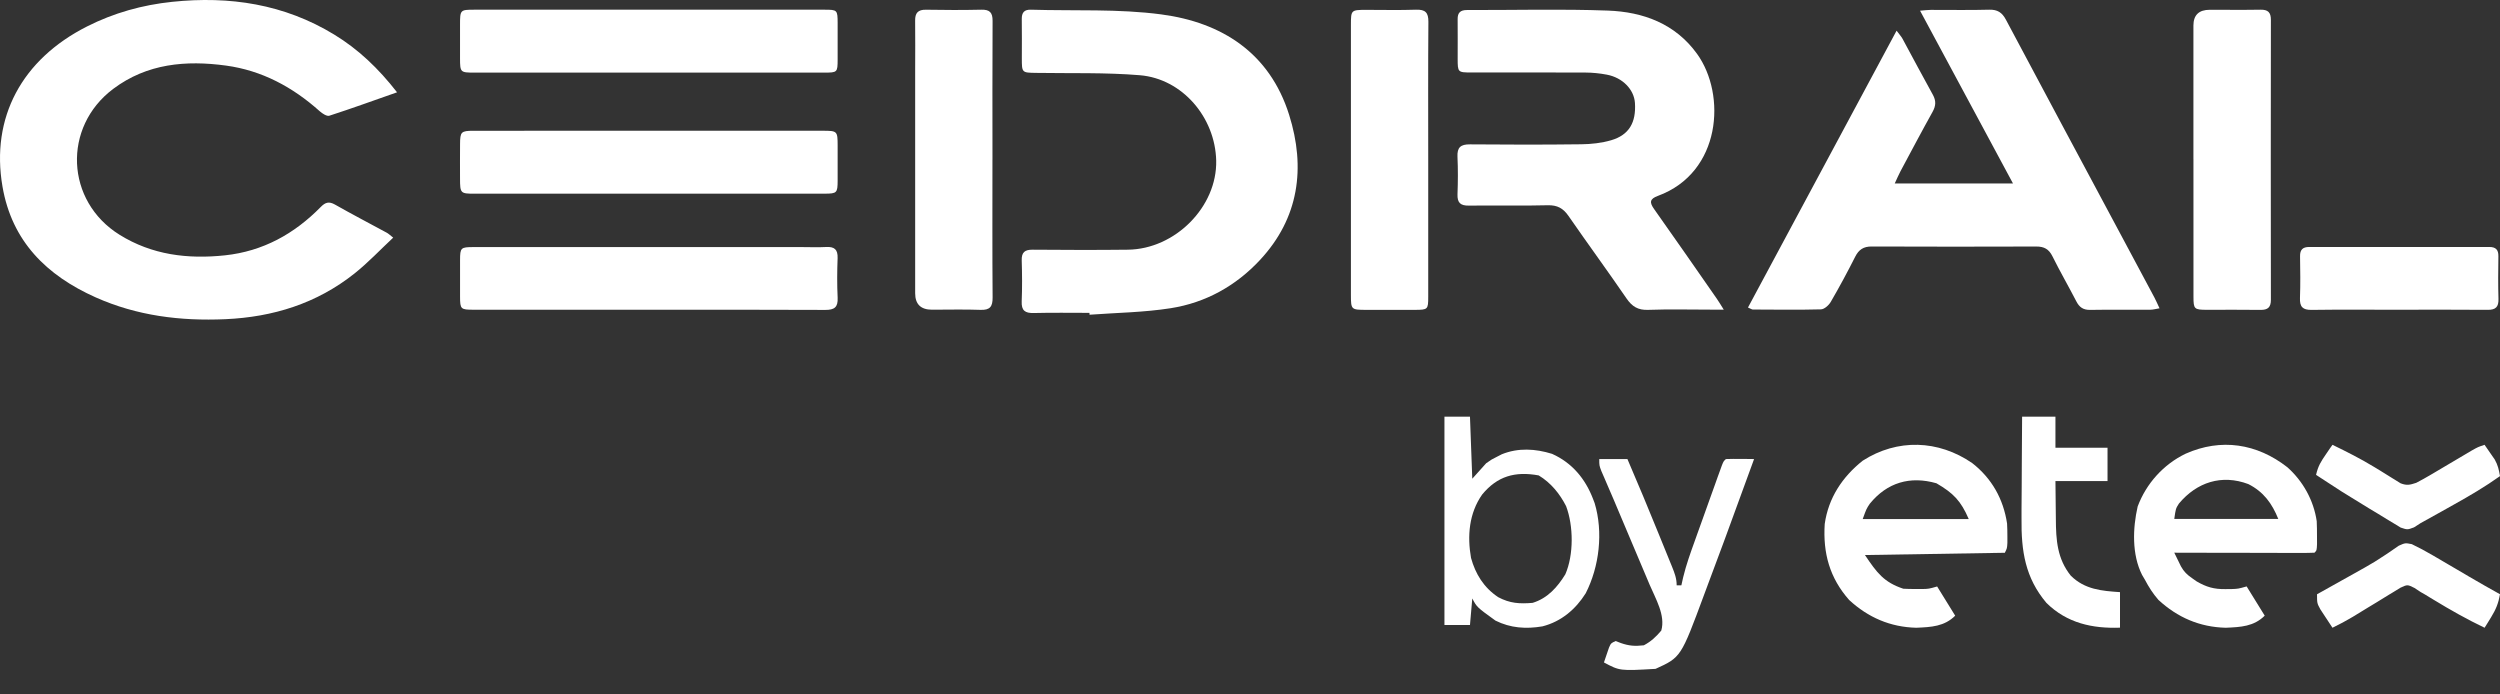
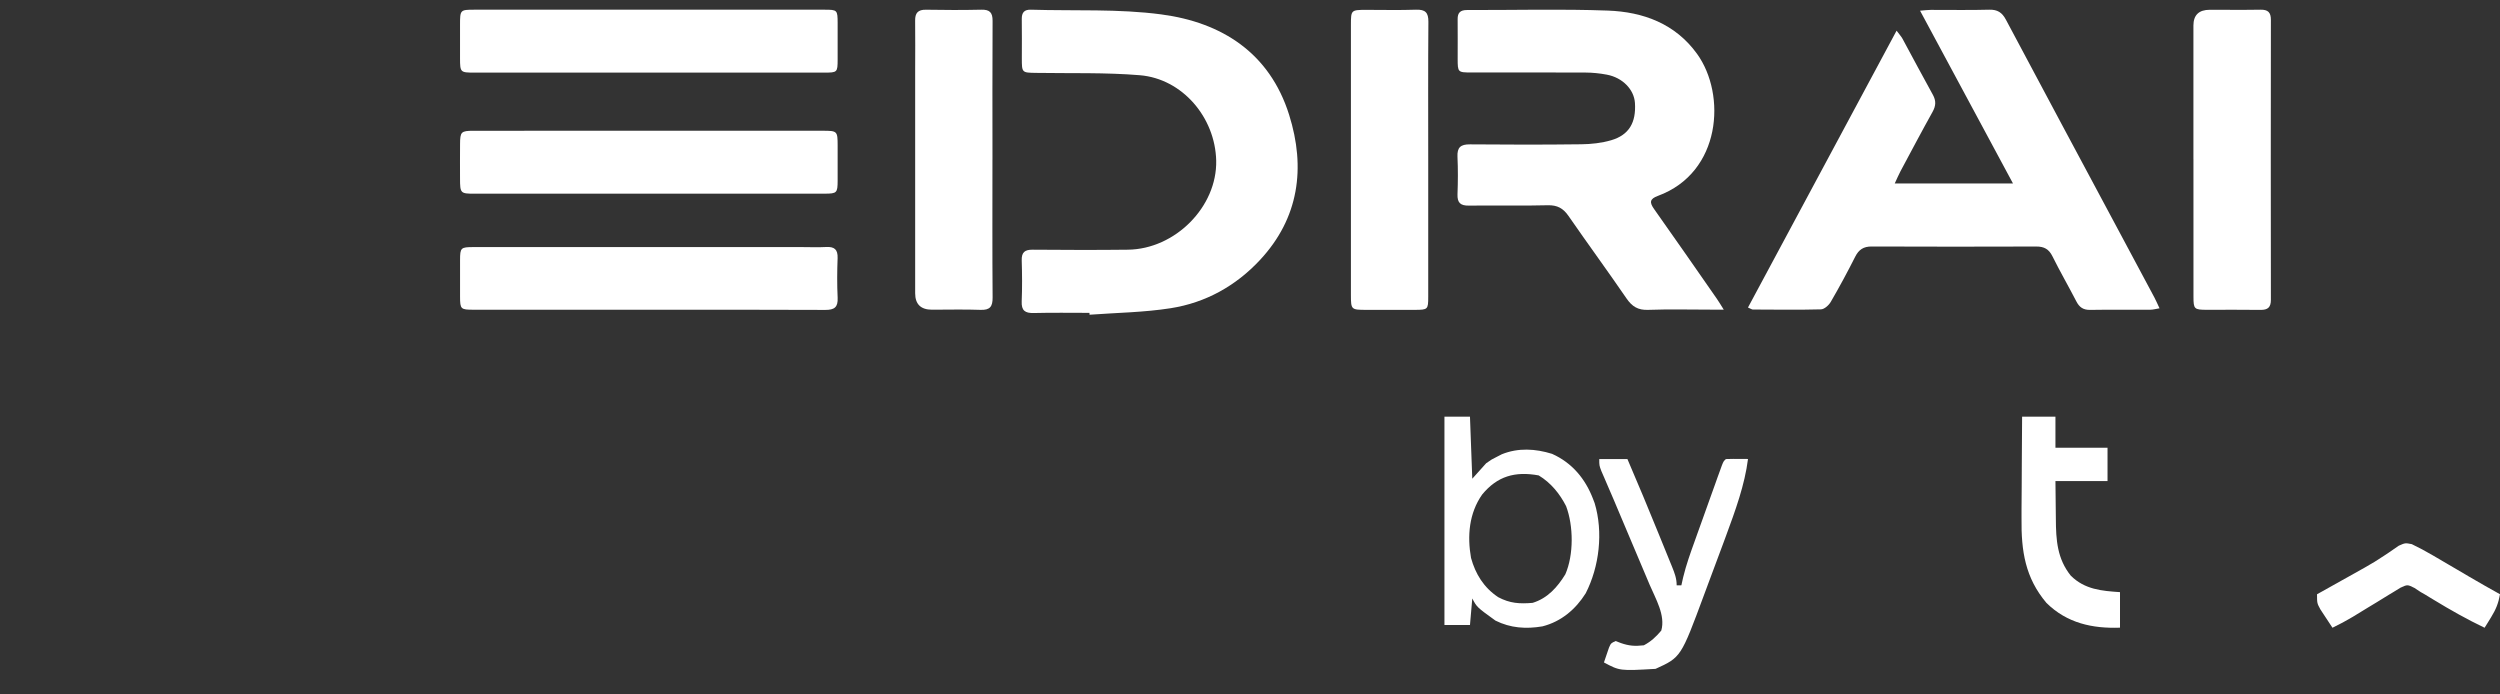
<svg xmlns="http://www.w3.org/2000/svg" width="90" height="25" viewBox="0 0 90 25" fill="none">
  <rect x="0" y="0" width="90" height="25" fill="#333333" stroke="none" />
-   <path d="M14.294 3.323C13.433 3.625 12.649 3.91 11.856 4.166C11.766 4.195 11.601 4.086 11.507 4.002C10.537 3.134 9.429 2.537 8.136 2.361C6.695 2.165 5.295 2.285 4.078 3.198C2.243 4.574 2.358 7.242 4.305 8.452C5.472 9.178 6.76 9.335 8.1 9.192C9.466 9.046 10.596 8.42 11.547 7.451C11.711 7.284 11.842 7.242 12.058 7.364C12.675 7.715 13.305 8.042 13.929 8.381C13.987 8.413 14.036 8.462 14.155 8.555C13.678 9.001 13.249 9.458 12.764 9.844C11.406 10.925 9.83 11.415 8.11 11.491C6.496 11.562 4.935 11.37 3.443 10.705C1.676 9.915 0.427 8.687 0.089 6.713C-0.337 4.231 0.786 2.139 3.134 0.952C4.1 0.463 5.125 0.178 6.198 0.066C8.266 -0.151 10.233 0.147 12.034 1.246C12.895 1.771 13.617 2.454 14.294 3.323Z" fill="white" />
  <path d="M62.927 11.071C64.708 7.753 66.475 4.461 68.277 1.104C68.376 1.238 68.443 1.309 68.489 1.392C68.854 2.064 69.21 2.742 69.582 3.41C69.704 3.629 69.693 3.81 69.573 4.026C69.178 4.735 68.799 5.453 68.416 6.168C68.352 6.289 68.299 6.416 68.211 6.604H72.467C71.341 4.511 70.247 2.477 69.122 0.385C69.29 0.372 69.399 0.356 69.508 0.356C70.21 0.354 70.911 0.369 71.611 0.349C71.91 0.341 72.076 0.45 72.213 0.709C73.546 3.217 74.889 5.72 76.229 8.224C76.673 9.052 77.116 9.88 77.558 10.709C77.617 10.819 77.665 10.935 77.743 11.099C77.606 11.121 77.511 11.149 77.415 11.15C76.691 11.153 75.967 11.144 75.242 11.156C74.996 11.159 74.857 11.061 74.749 10.851C74.467 10.305 74.159 9.773 73.886 9.223C73.759 8.967 73.586 8.874 73.308 8.875C71.333 8.881 69.358 8.883 67.383 8.874C67.084 8.872 66.915 8.987 66.785 9.246C66.509 9.794 66.216 10.336 65.908 10.867C65.838 10.988 65.677 11.134 65.554 11.137C64.737 11.159 63.919 11.146 63.101 11.143C63.069 11.143 63.038 11.118 62.927 11.071V11.071Z" fill="white" />
  <path d="M62.055 11.147C61.85 11.147 61.726 11.147 61.602 11.147C60.846 11.147 60.09 11.127 59.334 11.155C58.968 11.169 58.755 11.035 58.556 10.746C57.872 9.748 57.156 8.772 56.468 7.777C56.278 7.501 56.068 7.38 55.715 7.389C54.771 7.415 53.826 7.389 52.88 7.402C52.569 7.407 52.46 7.293 52.47 6.995C52.487 6.544 52.49 6.092 52.469 5.642C52.454 5.309 52.581 5.193 52.92 5.197C54.255 5.209 55.589 5.211 56.924 5.194C57.286 5.19 57.66 5.149 58.004 5.048C58.644 4.86 58.904 4.413 58.858 3.707C58.826 3.222 58.414 2.795 57.848 2.688C57.595 2.64 57.333 2.613 57.076 2.612C55.706 2.605 54.335 2.61 52.966 2.609C52.482 2.609 52.477 2.602 52.476 2.116C52.475 1.642 52.481 1.168 52.475 0.694C52.471 0.459 52.571 0.361 52.812 0.361C54.501 0.366 56.192 0.319 57.879 0.381C59.158 0.427 60.311 0.854 61.094 1.939C62.154 3.408 61.968 6.212 59.686 7.051C59.384 7.162 59.378 7.288 59.549 7.528C60.31 8.601 61.059 9.682 61.81 10.761C61.881 10.862 61.942 10.968 62.055 11.147L62.055 11.147Z" fill="white" />
  <path d="M39.22 11.263C38.55 11.263 37.88 11.252 37.211 11.269C36.903 11.276 36.767 11.181 36.781 10.85C36.801 10.36 36.797 9.867 36.782 9.376C36.773 9.082 36.892 8.987 37.172 8.989C38.315 8.998 39.458 9.003 40.601 8.989C42.309 8.97 43.82 7.44 43.783 5.783C43.748 4.225 42.562 2.834 41.035 2.708C39.796 2.606 38.546 2.644 37.301 2.624C36.787 2.616 36.786 2.621 36.786 2.091C36.786 1.623 36.792 1.154 36.784 0.686C36.781 0.45 36.874 0.342 37.113 0.349C38.68 0.397 40.264 0.313 41.811 0.519C43.981 0.807 45.707 1.9 46.409 4.135C47.007 6.037 46.767 7.847 45.362 9.357C44.491 10.294 43.4 10.898 42.148 11.095C41.184 11.247 40.2 11.258 39.224 11.33C39.223 11.307 39.221 11.285 39.22 11.262V11.263Z" fill="white" />
  <path d="M23.365 0.349C25.471 0.349 27.578 0.349 29.684 0.349C30.142 0.349 30.153 0.362 30.155 0.821C30.157 1.264 30.157 1.707 30.155 2.15C30.153 2.604 30.144 2.614 29.676 2.614C28.058 2.615 26.441 2.614 24.823 2.614C22.24 2.614 19.656 2.614 17.073 2.614C16.574 2.614 16.563 2.603 16.561 2.107C16.559 1.699 16.56 1.291 16.561 0.883C16.562 0.356 16.568 0.349 17.081 0.349C19.176 0.349 21.271 0.349 23.365 0.349V0.349Z" fill="white" />
  <path d="M23.359 11.15C21.254 11.15 19.149 11.151 17.044 11.15C16.586 11.15 16.564 11.129 16.562 10.685C16.559 10.244 16.559 9.802 16.562 9.361C16.564 8.919 16.588 8.895 17.044 8.895C20.986 8.895 24.928 8.895 28.87 8.895C29.16 8.895 29.452 8.908 29.742 8.892C30.038 8.876 30.165 8.981 30.154 9.292C30.136 9.767 30.132 10.245 30.155 10.72C30.171 11.063 30.037 11.159 29.707 11.157C27.591 11.146 25.475 11.151 23.359 11.151V11.15Z" fill="white" />
  <path d="M35.728 5.748C35.728 7.401 35.721 9.055 35.734 10.708C35.737 11.035 35.642 11.168 35.298 11.155C34.717 11.133 34.135 11.15 33.553 11.149C33.15 11.149 32.947 10.953 32.946 10.559C32.946 7.876 32.946 5.194 32.946 2.511C32.946 1.921 32.953 1.331 32.945 0.742C32.941 0.465 33.049 0.345 33.337 0.35C34 0.362 34.664 0.364 35.327 0.349C35.63 0.342 35.735 0.45 35.733 0.752C35.723 2.417 35.729 4.082 35.729 5.748H35.728Z" fill="white" />
  <path d="M51.416 5.79C51.416 7.423 51.416 9.055 51.416 10.688C51.416 11.141 51.402 11.153 50.94 11.155C50.356 11.156 49.772 11.156 49.188 11.155C48.642 11.154 48.634 11.148 48.633 10.618C48.633 8.58 48.633 6.542 48.633 4.504C48.633 3.3 48.633 2.095 48.633 0.891C48.634 0.36 48.64 0.356 49.188 0.355C49.784 0.355 50.38 0.37 50.975 0.349C51.31 0.338 51.425 0.45 51.422 0.787C51.409 2.455 51.416 4.122 51.416 5.79H51.416Z" fill="white" />
  <path d="M78.963 5.716C78.963 4.118 78.963 2.52 78.963 0.921C78.963 0.542 79.16 0.352 79.554 0.352C80.162 0.352 80.77 0.36 81.378 0.349C81.648 0.344 81.753 0.446 81.752 0.715C81.747 4.074 81.747 7.433 81.752 10.791C81.752 11.063 81.644 11.16 81.376 11.156C80.733 11.146 80.09 11.154 79.447 11.153C78.992 11.152 78.966 11.128 78.965 10.685C78.963 9.029 78.964 7.373 78.964 5.716H78.963Z" fill="white" />
  <path d="M23.372 6.973C21.276 6.973 19.181 6.973 17.086 6.973C16.575 6.973 16.563 6.958 16.561 6.429C16.56 6.015 16.558 5.601 16.562 5.188C16.565 4.744 16.598 4.709 17.048 4.708C18.608 4.706 20.167 4.707 21.727 4.707C24.358 4.707 26.989 4.707 29.619 4.707C30.143 4.707 30.154 4.72 30.155 5.237C30.156 5.662 30.157 6.087 30.155 6.513C30.153 6.942 30.127 6.971 29.692 6.972C27.585 6.973 25.479 6.973 23.371 6.973H23.372Z" fill="white" />
-   <path d="M86.353 11.151C85.308 11.151 84.263 11.141 83.219 11.156C82.895 11.161 82.787 11.044 82.799 10.727C82.818 10.228 82.81 9.726 82.802 9.226C82.799 8.989 82.897 8.891 83.134 8.891C85.294 8.894 87.453 8.894 89.613 8.891C89.85 8.891 89.946 8.991 89.942 9.227C89.934 9.739 89.93 10.252 89.945 10.763C89.952 11.049 89.846 11.157 89.558 11.154C88.49 11.144 87.422 11.15 86.354 11.15L86.353 11.151Z" fill="white" />
-   <path d="M70.999 16.671C71.703 17.22 72.122 17.963 72.255 18.849C72.263 19.002 72.266 19.155 72.266 19.309C72.266 19.424 72.266 19.424 72.266 19.542C72.255 19.738 72.255 19.738 72.174 19.9C69.681 19.94 69.681 19.94 67.138 19.981C67.565 20.618 67.821 20.963 68.519 21.194C68.666 21.202 68.813 21.205 68.961 21.204C69.076 21.205 69.076 21.205 69.194 21.205C69.433 21.2 69.433 21.2 69.737 21.113C69.952 21.46 70.166 21.807 70.387 22.165C69.996 22.554 69.526 22.576 68.986 22.599C68.052 22.576 67.251 22.229 66.569 21.599C65.867 20.804 65.623 19.913 65.69 18.863C65.822 17.927 66.322 17.171 67.057 16.585C68.305 15.785 69.78 15.833 70.999 16.671ZM67.313 18.134C67.191 18.317 67.191 18.317 67.057 18.687C68.317 18.687 69.576 18.687 70.875 18.687C70.591 18.028 70.32 17.752 69.712 17.398C68.765 17.127 67.937 17.368 67.313 18.134Z" fill="white" />
-   <path d="M82.344 16.82C82.909 17.322 83.293 18.014 83.402 18.763C83.41 18.945 83.413 19.128 83.412 19.31C83.413 19.403 83.413 19.496 83.413 19.592C83.402 19.816 83.402 19.816 83.321 19.897C83.163 19.904 83.006 19.906 82.848 19.906C82.747 19.906 82.646 19.906 82.542 19.906C82.431 19.906 82.32 19.905 82.209 19.905C82.096 19.905 81.983 19.904 81.87 19.904C81.572 19.904 81.274 19.903 80.976 19.902C80.672 19.902 80.368 19.901 80.064 19.901C79.467 19.9 78.871 19.898 78.274 19.897C78.325 20.002 78.376 20.106 78.427 20.21C78.455 20.269 78.484 20.327 78.513 20.387C78.62 20.582 78.737 20.693 78.92 20.818C78.973 20.855 79.026 20.893 79.08 20.931C79.429 21.134 79.706 21.214 80.111 21.208C80.186 21.207 80.262 21.206 80.34 21.206C80.575 21.197 80.575 21.197 80.879 21.111C81.094 21.459 81.309 21.806 81.53 22.164C81.138 22.554 80.667 22.576 80.126 22.599C79.189 22.576 78.388 22.228 77.704 21.597C77.505 21.369 77.357 21.136 77.216 20.869C77.166 20.783 77.166 20.783 77.114 20.696C76.745 19.965 76.776 19.017 76.956 18.233C77.265 17.408 77.883 16.719 78.681 16.334C79.956 15.766 81.25 15.965 82.344 16.82ZM78.442 18.128C78.327 18.309 78.327 18.309 78.274 18.682C79.51 18.682 80.745 18.682 82.018 18.682C81.795 18.127 81.487 17.702 80.94 17.427C79.983 17.067 79.085 17.359 78.442 18.128Z" fill="white" />
  <path d="M52 15C52.303 15 52.606 15 52.919 15C52.946 15.737 52.974 16.475 53.002 17.234C53.25 16.958 53.25 16.958 53.503 16.676C53.702 16.537 53.702 16.537 53.885 16.446C53.975 16.4 53.975 16.4 54.068 16.352C54.658 16.115 55.274 16.152 55.873 16.338C56.603 16.664 57.073 17.244 57.346 17.953C57.366 18.005 57.386 18.058 57.407 18.112C57.721 19.155 57.578 20.397 57.085 21.359C56.727 21.93 56.208 22.376 55.529 22.549C54.936 22.65 54.377 22.611 53.837 22.342C53.167 21.858 53.167 21.858 53.002 21.544C52.975 21.86 52.947 22.176 52.919 22.501C52.616 22.501 52.312 22.501 52 22.501C52 20.026 52 17.55 52 15ZM53.357 17.804C52.883 18.48 52.818 19.297 52.957 20.085C53.116 20.663 53.416 21.154 53.937 21.499C54.354 21.721 54.706 21.743 55.174 21.703C55.715 21.538 56.071 21.133 56.352 20.675C56.658 19.974 56.647 18.931 56.38 18.222C56.153 17.777 55.834 17.381 55.393 17.115C54.539 16.959 53.903 17.142 53.357 17.804Z" fill="white" />
  <path d="M72.796 15C73.192 15 73.588 15 73.996 15C73.996 15.369 73.996 15.739 73.996 16.119C74.615 16.119 75.233 16.119 75.871 16.119C75.871 16.515 75.871 16.911 75.871 17.319C75.252 17.319 74.633 17.319 73.996 17.319C73.998 17.657 74.001 17.995 74.007 18.334C74.009 18.449 74.01 18.563 74.011 18.678C74.014 19.444 74.06 20.116 74.549 20.725C75.053 21.224 75.665 21.273 76.32 21.317C76.32 21.739 76.32 22.161 76.32 22.596C75.336 22.631 74.415 22.439 73.671 21.704C72.909 20.8 72.761 19.843 72.775 18.662C72.775 18.557 72.775 18.452 72.775 18.343C72.776 18.067 72.778 17.79 72.781 17.513C72.783 17.23 72.784 16.946 72.785 16.662C72.788 16.108 72.792 15.554 72.796 15Z" fill="white" />
-   <path d="M57.573 16.526C57.908 16.526 58.242 16.526 58.587 16.526C58.976 17.433 59.358 18.342 59.727 19.256C59.807 19.454 59.888 19.651 59.968 19.848C60.02 19.975 60.071 20.101 60.122 20.227C60.146 20.286 60.17 20.345 60.195 20.405C60.288 20.638 60.36 20.823 60.36 21.073C60.416 21.073 60.471 21.073 60.529 21.073C60.55 20.977 60.572 20.881 60.594 20.782C60.701 20.341 60.852 19.917 61.007 19.488C61.036 19.406 61.066 19.323 61.096 19.238C61.158 19.064 61.221 18.891 61.283 18.718C61.379 18.451 61.474 18.185 61.569 17.918C61.63 17.749 61.69 17.581 61.751 17.412C61.779 17.332 61.808 17.252 61.837 17.169C61.864 17.096 61.891 17.023 61.918 16.947C61.941 16.882 61.964 16.817 61.989 16.751C62.049 16.603 62.049 16.603 62.133 16.526C62.304 16.52 62.474 16.519 62.645 16.521C62.785 16.522 62.785 16.522 62.928 16.523C63 16.524 63.072 16.525 63.147 16.526C62.812 17.452 62.474 18.377 62.133 19.3C62.105 19.377 62.077 19.453 62.048 19.531C61.871 20.009 61.694 20.486 61.514 20.963C61.456 21.119 61.398 21.275 61.34 21.431C60.513 23.663 60.513 23.663 59.6 24.079C58.313 24.153 58.313 24.153 57.742 23.848C57.78 23.734 57.819 23.62 57.858 23.506C57.88 23.442 57.901 23.379 57.924 23.314C57.995 23.154 57.995 23.154 58.164 23.077C58.256 23.113 58.256 23.113 58.349 23.149C58.651 23.254 58.856 23.267 59.178 23.231C59.436 23.096 59.625 22.917 59.806 22.701C59.964 22.155 59.599 21.55 59.388 21.053C59.349 20.962 59.311 20.871 59.272 20.778C59.17 20.536 59.068 20.295 58.966 20.054C58.863 19.812 58.761 19.57 58.659 19.328C58.508 18.969 58.356 18.611 58.205 18.253C58.154 18.132 58.154 18.132 58.102 18.008C58.027 17.832 57.951 17.657 57.875 17.482C57.836 17.392 57.798 17.302 57.758 17.209C57.722 17.128 57.687 17.047 57.651 16.963C57.573 16.757 57.573 16.757 57.573 16.526Z" fill="white" />
-   <path d="M83.969 16.013C84.482 16.262 84.987 16.517 85.475 16.814C85.542 16.855 85.609 16.895 85.678 16.937C85.81 17.018 85.942 17.1 86.073 17.183C86.134 17.221 86.195 17.258 86.258 17.297C86.312 17.331 86.366 17.364 86.422 17.399C86.647 17.485 86.756 17.457 86.984 17.382C87.159 17.292 87.331 17.196 87.501 17.095C87.549 17.067 87.597 17.039 87.647 17.009C87.8 16.919 87.953 16.829 88.105 16.738C88.258 16.647 88.412 16.556 88.565 16.466C88.704 16.384 88.843 16.302 88.982 16.219C89.206 16.093 89.206 16.093 89.444 16.013C89.523 16.125 89.6 16.237 89.677 16.35C89.721 16.413 89.764 16.475 89.809 16.54C89.925 16.745 89.96 16.909 90 17.14C89.468 17.519 88.911 17.846 88.343 18.163C88.199 18.244 88.055 18.324 87.912 18.405C87.656 18.549 87.4 18.692 87.143 18.832C87.065 18.883 86.986 18.933 86.905 18.985C86.667 19.074 86.667 19.074 86.425 18.993C86.341 18.942 86.257 18.891 86.171 18.838C86.124 18.811 86.078 18.783 86.031 18.755C85.883 18.667 85.737 18.576 85.591 18.485C85.495 18.427 85.398 18.369 85.302 18.312C85.015 18.139 84.73 17.962 84.445 17.785C84.395 17.754 84.345 17.723 84.294 17.691C84 17.508 83.671 17.279 83.378 17.095C83.454 16.769 83.553 16.617 83.736 16.35C83.801 16.255 83.801 16.255 83.867 16.157C83.918 16.086 83.918 16.086 83.969 16.013Z" fill="white" />
+   <path d="M57.573 16.526C57.908 16.526 58.242 16.526 58.587 16.526C58.976 17.433 59.358 18.342 59.727 19.256C59.807 19.454 59.888 19.651 59.968 19.848C60.02 19.975 60.071 20.101 60.122 20.227C60.146 20.286 60.17 20.345 60.195 20.405C60.288 20.638 60.36 20.823 60.36 21.073C60.416 21.073 60.471 21.073 60.529 21.073C60.55 20.977 60.572 20.881 60.594 20.782C60.701 20.341 60.852 19.917 61.007 19.488C61.036 19.406 61.066 19.323 61.096 19.238C61.158 19.064 61.221 18.891 61.283 18.718C61.379 18.451 61.474 18.185 61.569 17.918C61.63 17.749 61.69 17.581 61.751 17.412C61.779 17.332 61.808 17.252 61.837 17.169C61.864 17.096 61.891 17.023 61.918 16.947C61.941 16.882 61.964 16.817 61.989 16.751C62.049 16.603 62.049 16.603 62.133 16.526C62.304 16.52 62.474 16.519 62.645 16.521C62.785 16.522 62.785 16.522 62.928 16.523C62.812 17.452 62.474 18.377 62.133 19.3C62.105 19.377 62.077 19.453 62.048 19.531C61.871 20.009 61.694 20.486 61.514 20.963C61.456 21.119 61.398 21.275 61.34 21.431C60.513 23.663 60.513 23.663 59.6 24.079C58.313 24.153 58.313 24.153 57.742 23.848C57.78 23.734 57.819 23.62 57.858 23.506C57.88 23.442 57.901 23.379 57.924 23.314C57.995 23.154 57.995 23.154 58.164 23.077C58.256 23.113 58.256 23.113 58.349 23.149C58.651 23.254 58.856 23.267 59.178 23.231C59.436 23.096 59.625 22.917 59.806 22.701C59.964 22.155 59.599 21.55 59.388 21.053C59.349 20.962 59.311 20.871 59.272 20.778C59.17 20.536 59.068 20.295 58.966 20.054C58.863 19.812 58.761 19.57 58.659 19.328C58.508 18.969 58.356 18.611 58.205 18.253C58.154 18.132 58.154 18.132 58.102 18.008C58.027 17.832 57.951 17.657 57.875 17.482C57.836 17.392 57.798 17.302 57.758 17.209C57.722 17.128 57.687 17.047 57.651 16.963C57.573 16.757 57.573 16.757 57.573 16.526Z" fill="white" />
  <path d="M86.824 19.589C87.08 19.712 87.326 19.843 87.571 19.987C87.642 20.028 87.642 20.028 87.713 20.07C87.862 20.157 88.011 20.245 88.16 20.332C88.307 20.419 88.455 20.505 88.603 20.591C88.698 20.647 88.793 20.703 88.888 20.759C89.257 20.975 89.627 21.186 90 21.393C89.943 21.719 89.852 21.941 89.678 22.223C89.634 22.294 89.591 22.365 89.546 22.438C89.512 22.491 89.479 22.544 89.445 22.599C88.814 22.297 88.214 21.959 87.617 21.595C87.562 21.562 87.507 21.529 87.451 21.495C87.403 21.466 87.355 21.436 87.306 21.406C87.252 21.375 87.198 21.344 87.143 21.313C87.069 21.264 86.995 21.215 86.918 21.165C86.668 21.041 86.668 21.041 86.416 21.158C86.329 21.212 86.241 21.265 86.151 21.321C86.104 21.349 86.056 21.378 86.007 21.407C85.856 21.497 85.706 21.591 85.556 21.685C85.455 21.746 85.354 21.807 85.253 21.868C85.067 21.98 84.881 22.094 84.695 22.209C84.458 22.351 84.217 22.478 83.969 22.599C83.875 22.459 83.783 22.319 83.691 22.177C83.639 22.099 83.588 22.02 83.535 21.94C83.413 21.715 83.413 21.715 83.413 21.393C83.473 21.36 83.532 21.327 83.594 21.293C83.82 21.166 84.046 21.04 84.272 20.913C84.369 20.859 84.466 20.805 84.563 20.751C84.704 20.672 84.845 20.593 84.987 20.513C85.034 20.487 85.081 20.461 85.129 20.434C85.373 20.297 85.609 20.154 85.84 19.997C85.886 19.967 85.932 19.936 85.979 19.905C86.106 19.82 86.231 19.733 86.355 19.646C86.588 19.543 86.588 19.543 86.824 19.589Z" fill="white" />
</svg>